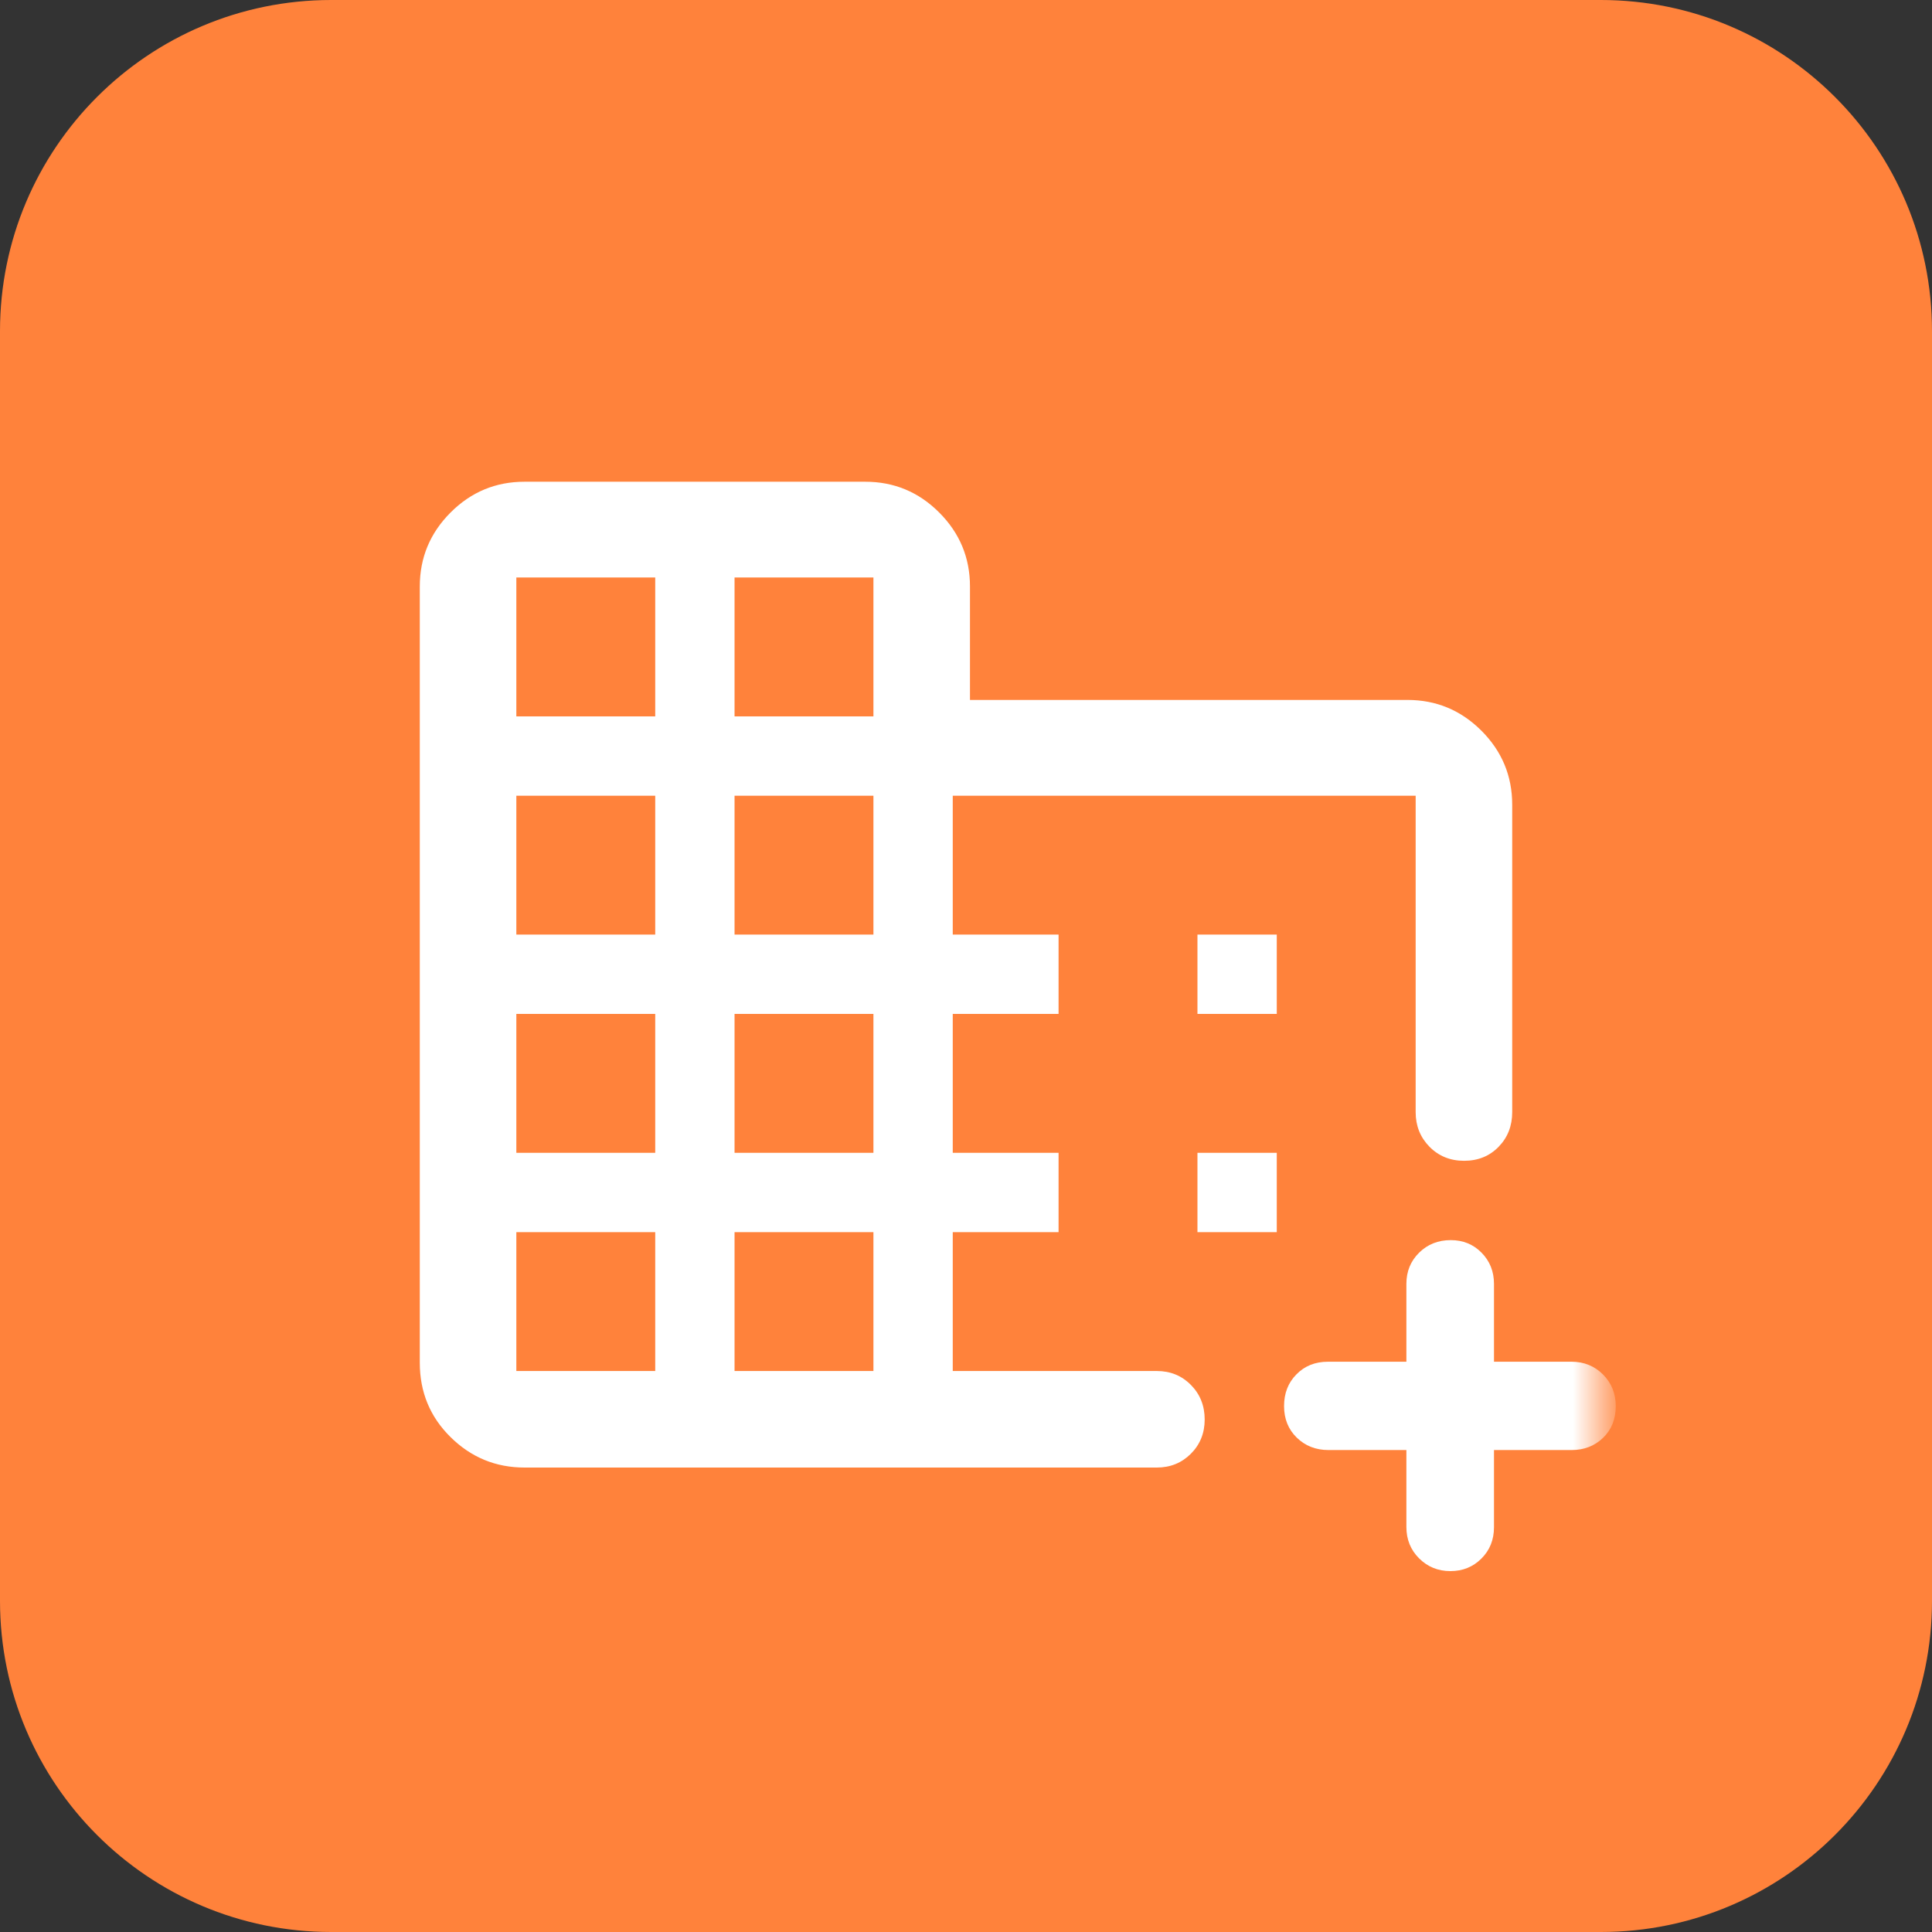
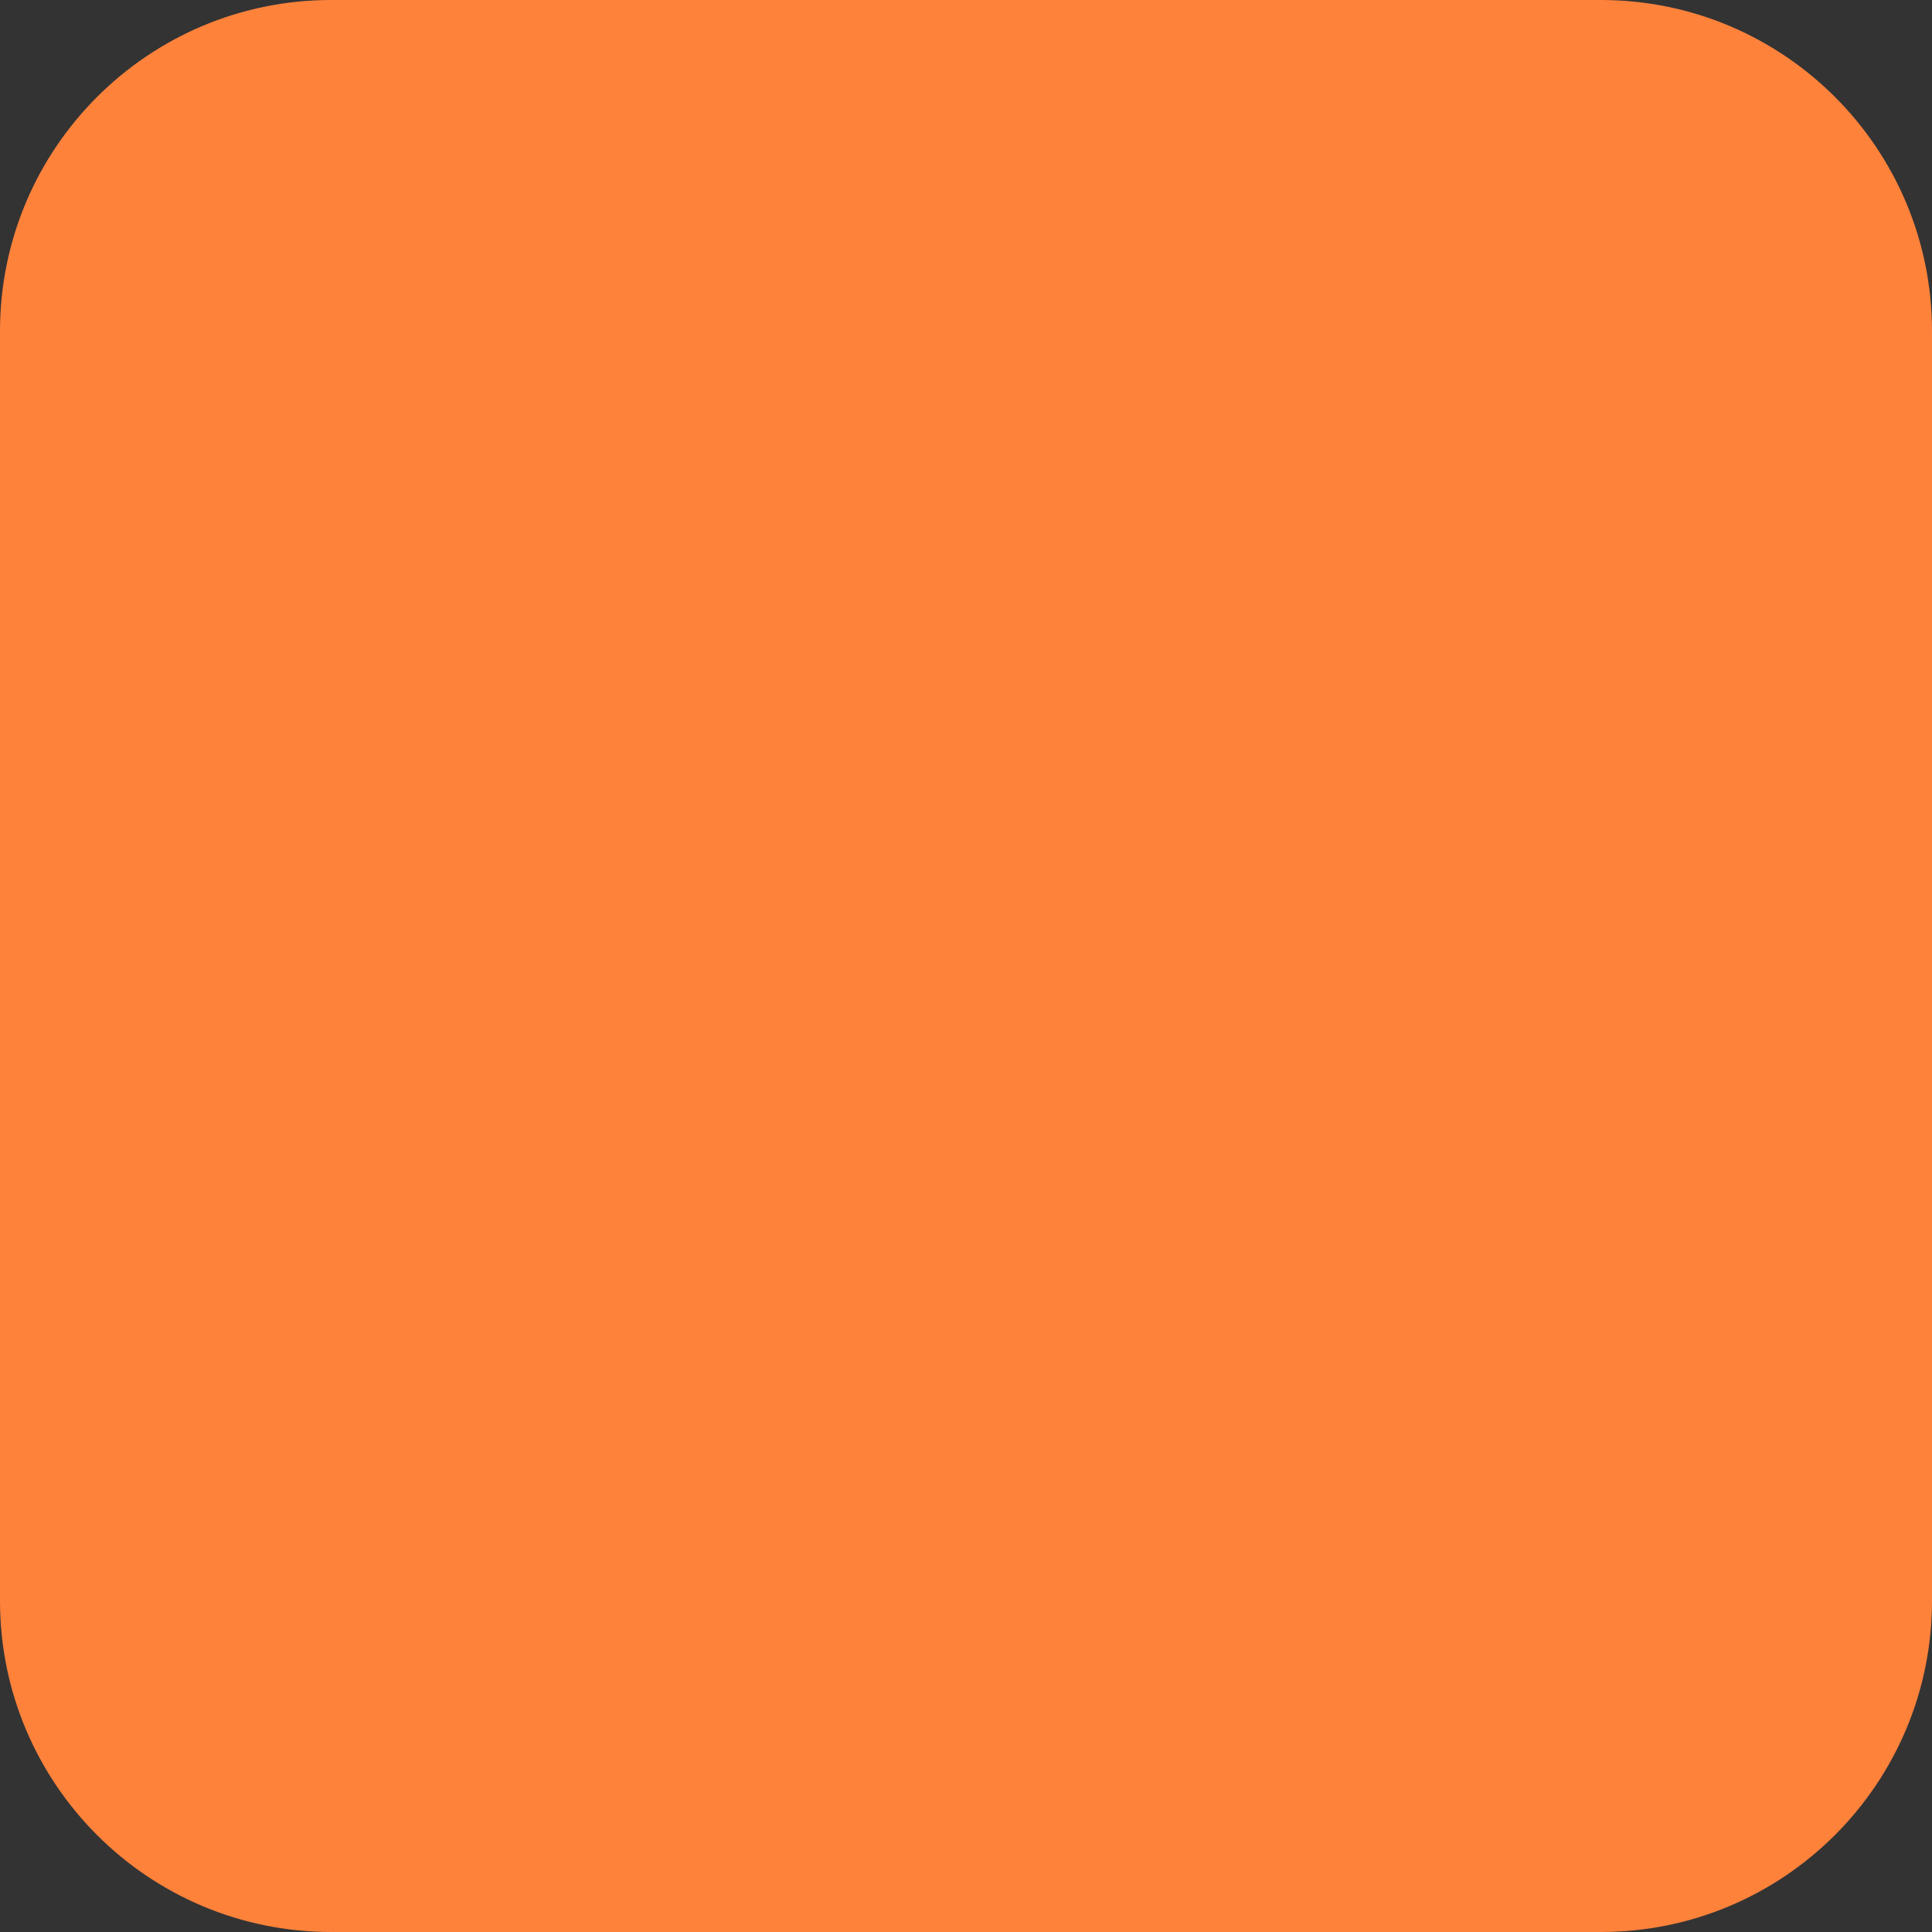
<svg xmlns="http://www.w3.org/2000/svg" width="35" height="35" viewBox="0 0 35 35" fill="none">
  <rect x="0" y="0" width="35" height="35" fill="#333333" stroke="none" />
  <path d="M0 6C0 2.686 2.686 0 6 0H29C32.314 0 35 2.686 35 6V29C35 32.314 32.314 35 29 35H6C2.686 35 0 32.314 0 29V6Z" fill="#FF823B" />
  <mask id="mask0_2556_2965" style="mask-type:alpha" maskUnits="userSpaceOnUse" x="6" y="6" width="23" height="23">
-     <rect x="6" y="6" width="23" height="23" fill="#D9D9D9" />
-   </mask>
+     </mask>
  <g mask="url(#mask0_2556_2965)">
-     <path d="M9.503 26.586C8.981 26.586 8.535 26.402 8.163 26.035C7.791 25.669 7.605 25.219 7.605 24.688V10.624C7.605 10.103 7.791 9.656 8.163 9.284C8.535 8.912 8.981 8.727 9.503 8.727H15.674C16.196 8.727 16.642 8.912 17.014 9.284C17.386 9.656 17.572 10.103 17.572 10.624V12.68H25.497C26.019 12.68 26.465 12.866 26.837 13.237C27.209 13.609 27.395 14.056 27.395 14.578V20.148C27.395 20.397 27.313 20.607 27.149 20.775C26.985 20.944 26.776 21.029 26.523 21.029C26.273 21.029 26.064 20.944 25.897 20.775C25.73 20.605 25.646 20.396 25.646 20.148V14.415H17.26V16.931H19.177V18.368H17.26V20.884H19.177V22.322H17.26V24.837H20.956C21.202 24.837 21.408 24.921 21.575 25.09C21.741 25.258 21.824 25.467 21.824 25.716C21.824 25.961 21.741 26.168 21.575 26.335C21.408 26.502 21.202 26.586 20.956 26.586H9.503ZM9.354 24.837H11.87V22.322H9.354V24.837ZM9.354 20.884H11.87V18.368H9.354V20.884ZM9.354 16.931H11.87V14.415H9.354V16.931ZM9.354 12.978H11.87V10.462H9.354V12.978ZM13.307 24.837H15.823V22.322H13.307V24.837ZM13.307 20.884H15.823V18.368H13.307V20.884ZM13.307 16.931H15.823V14.415H13.307V16.931ZM13.307 12.978H15.823V10.462H13.307V12.978ZM26.275 28.462C26.052 28.462 25.863 28.385 25.709 28.232C25.555 28.079 25.478 27.889 25.478 27.662V26.269H24.067C23.838 26.269 23.646 26.194 23.492 26.044C23.338 25.894 23.262 25.703 23.262 25.472C23.262 25.241 23.336 25.049 23.486 24.898C23.635 24.745 23.826 24.669 24.057 24.669H25.478V23.258C25.478 23.033 25.555 22.845 25.709 22.693C25.863 22.542 26.053 22.466 26.281 22.466C26.505 22.466 26.691 22.542 26.84 22.694C26.99 22.846 27.065 23.035 27.065 23.259V24.669H28.471C28.697 24.669 28.887 24.747 29.041 24.901C29.194 25.055 29.271 25.246 29.271 25.473C29.271 25.709 29.194 25.901 29.041 26.048C28.887 26.196 28.697 26.269 28.471 26.269H27.065V27.666C27.065 27.894 26.989 28.084 26.837 28.235C26.686 28.386 26.499 28.462 26.275 28.462ZM21.693 18.368V16.931H23.13V18.368H21.693ZM21.693 22.322V20.884H23.13V22.322H21.693Z" fill="white" />
-   </g>
+     </g>
</svg>